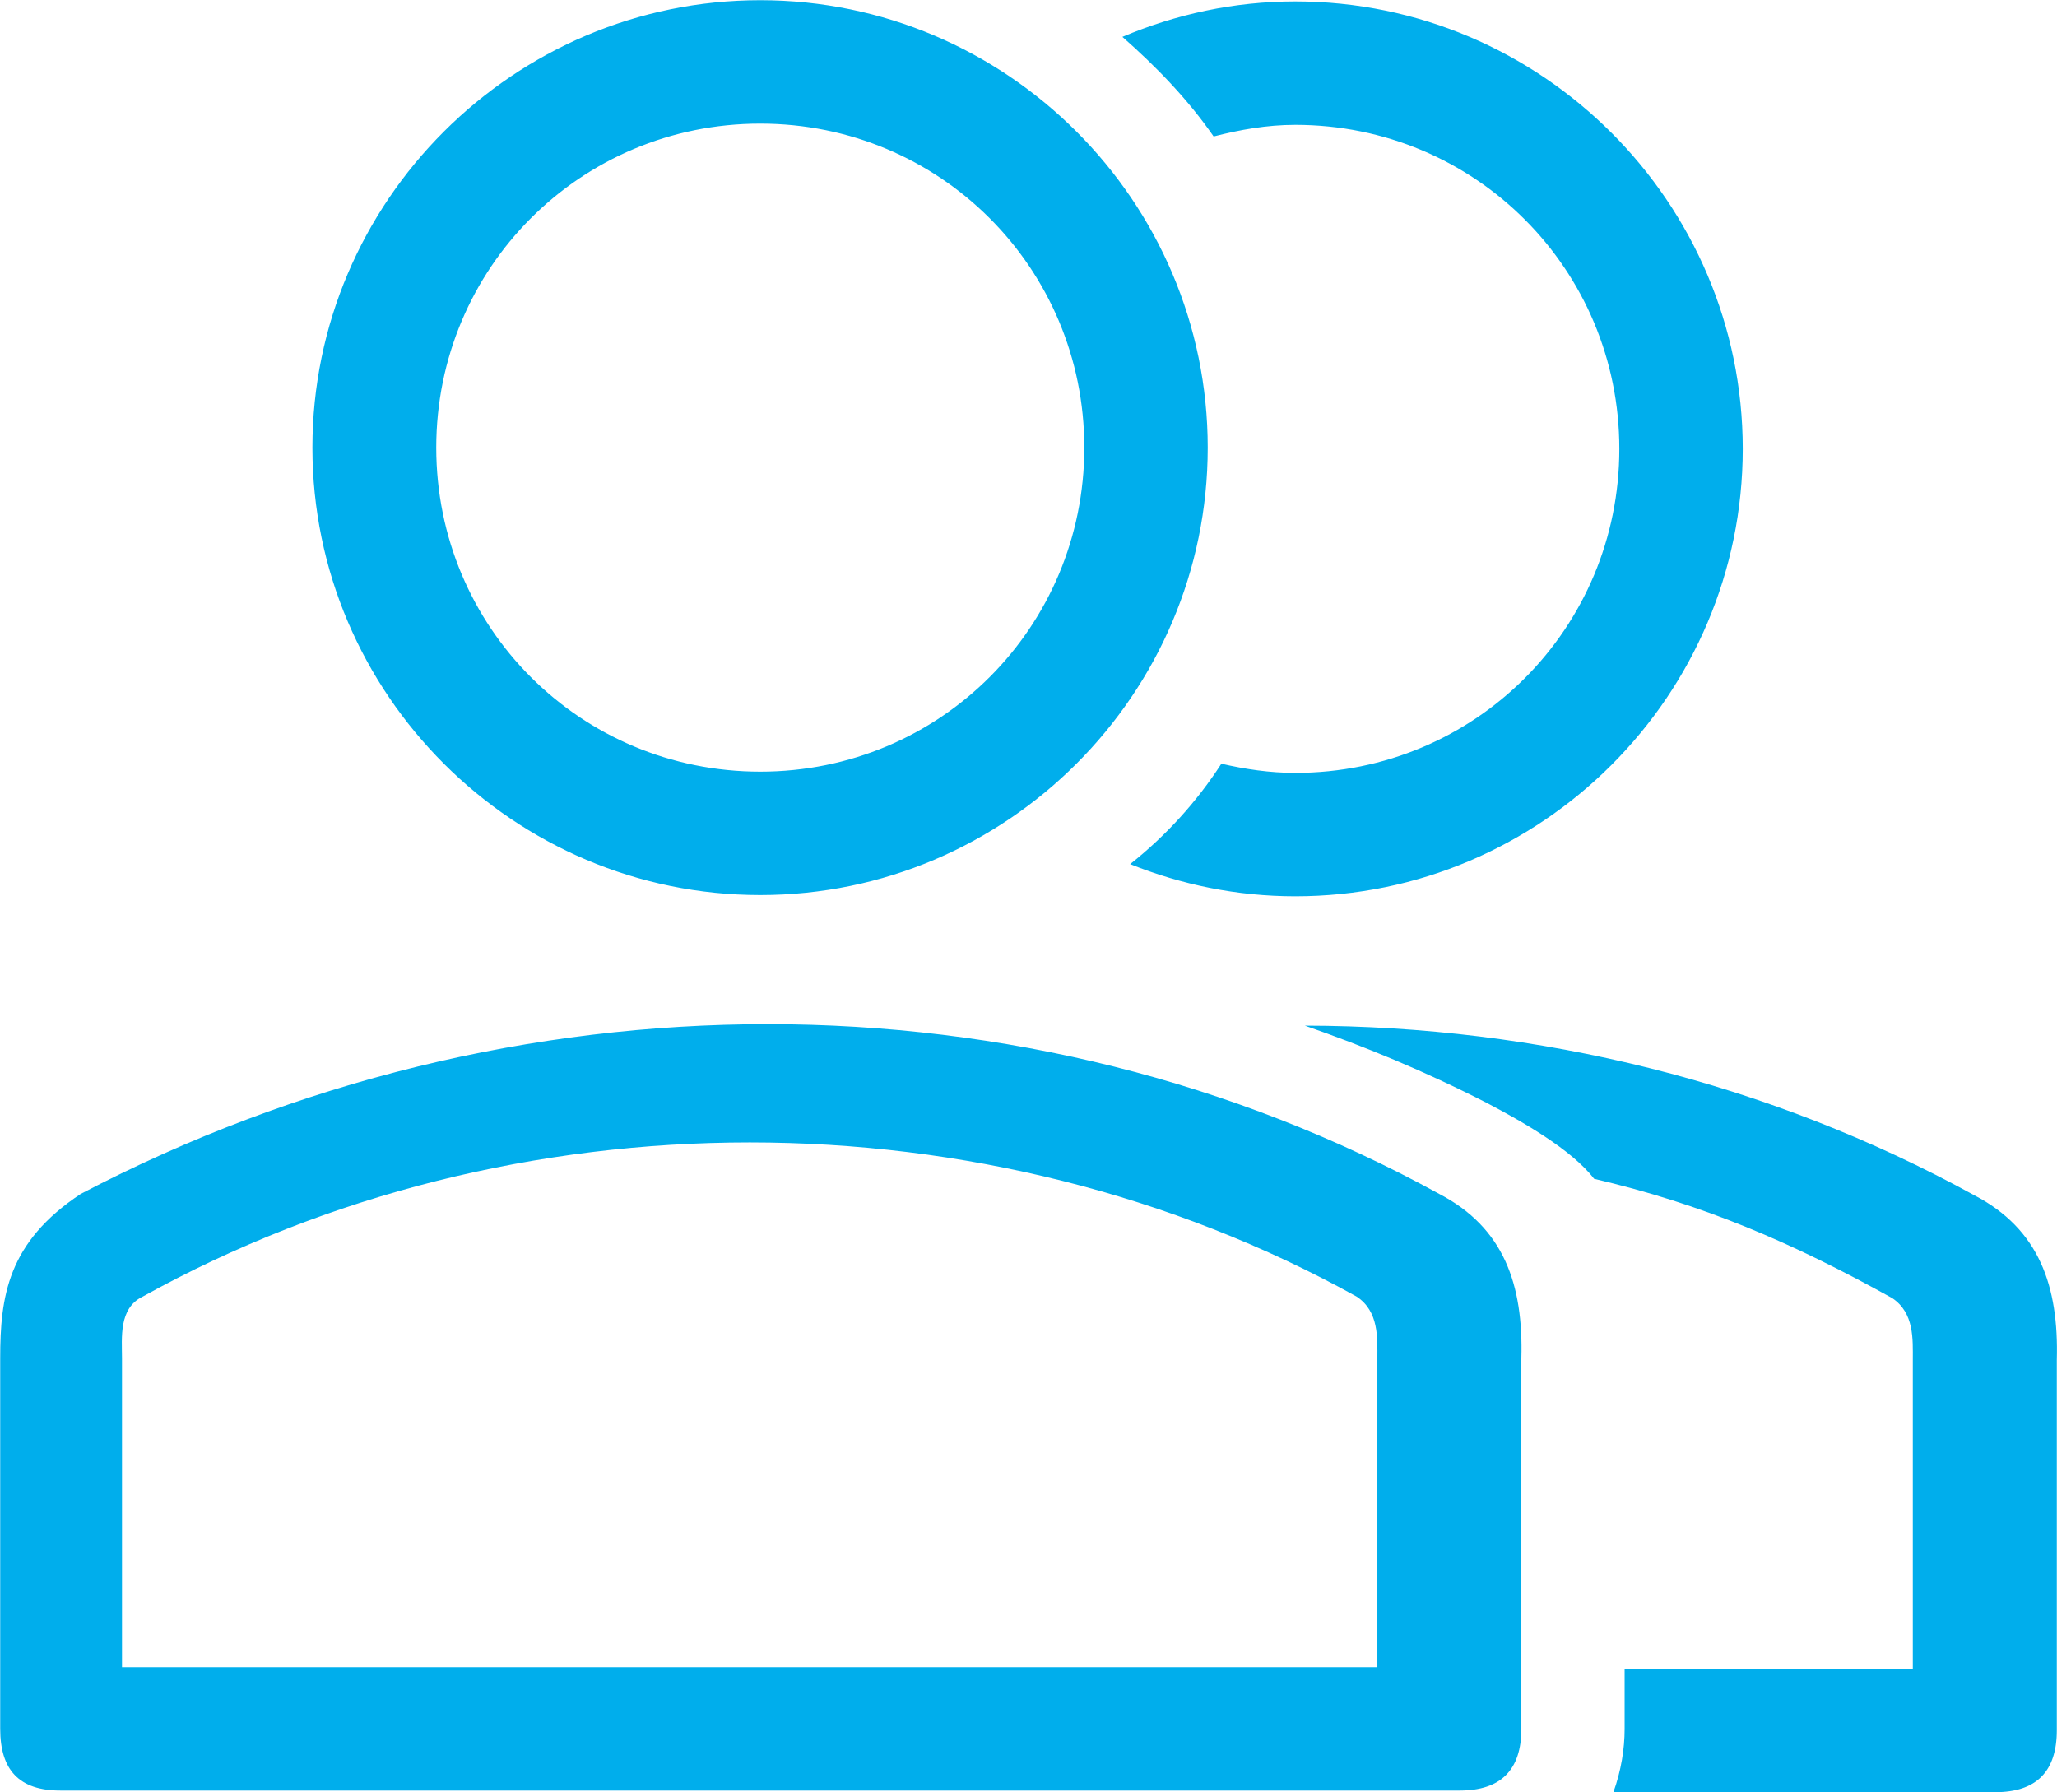
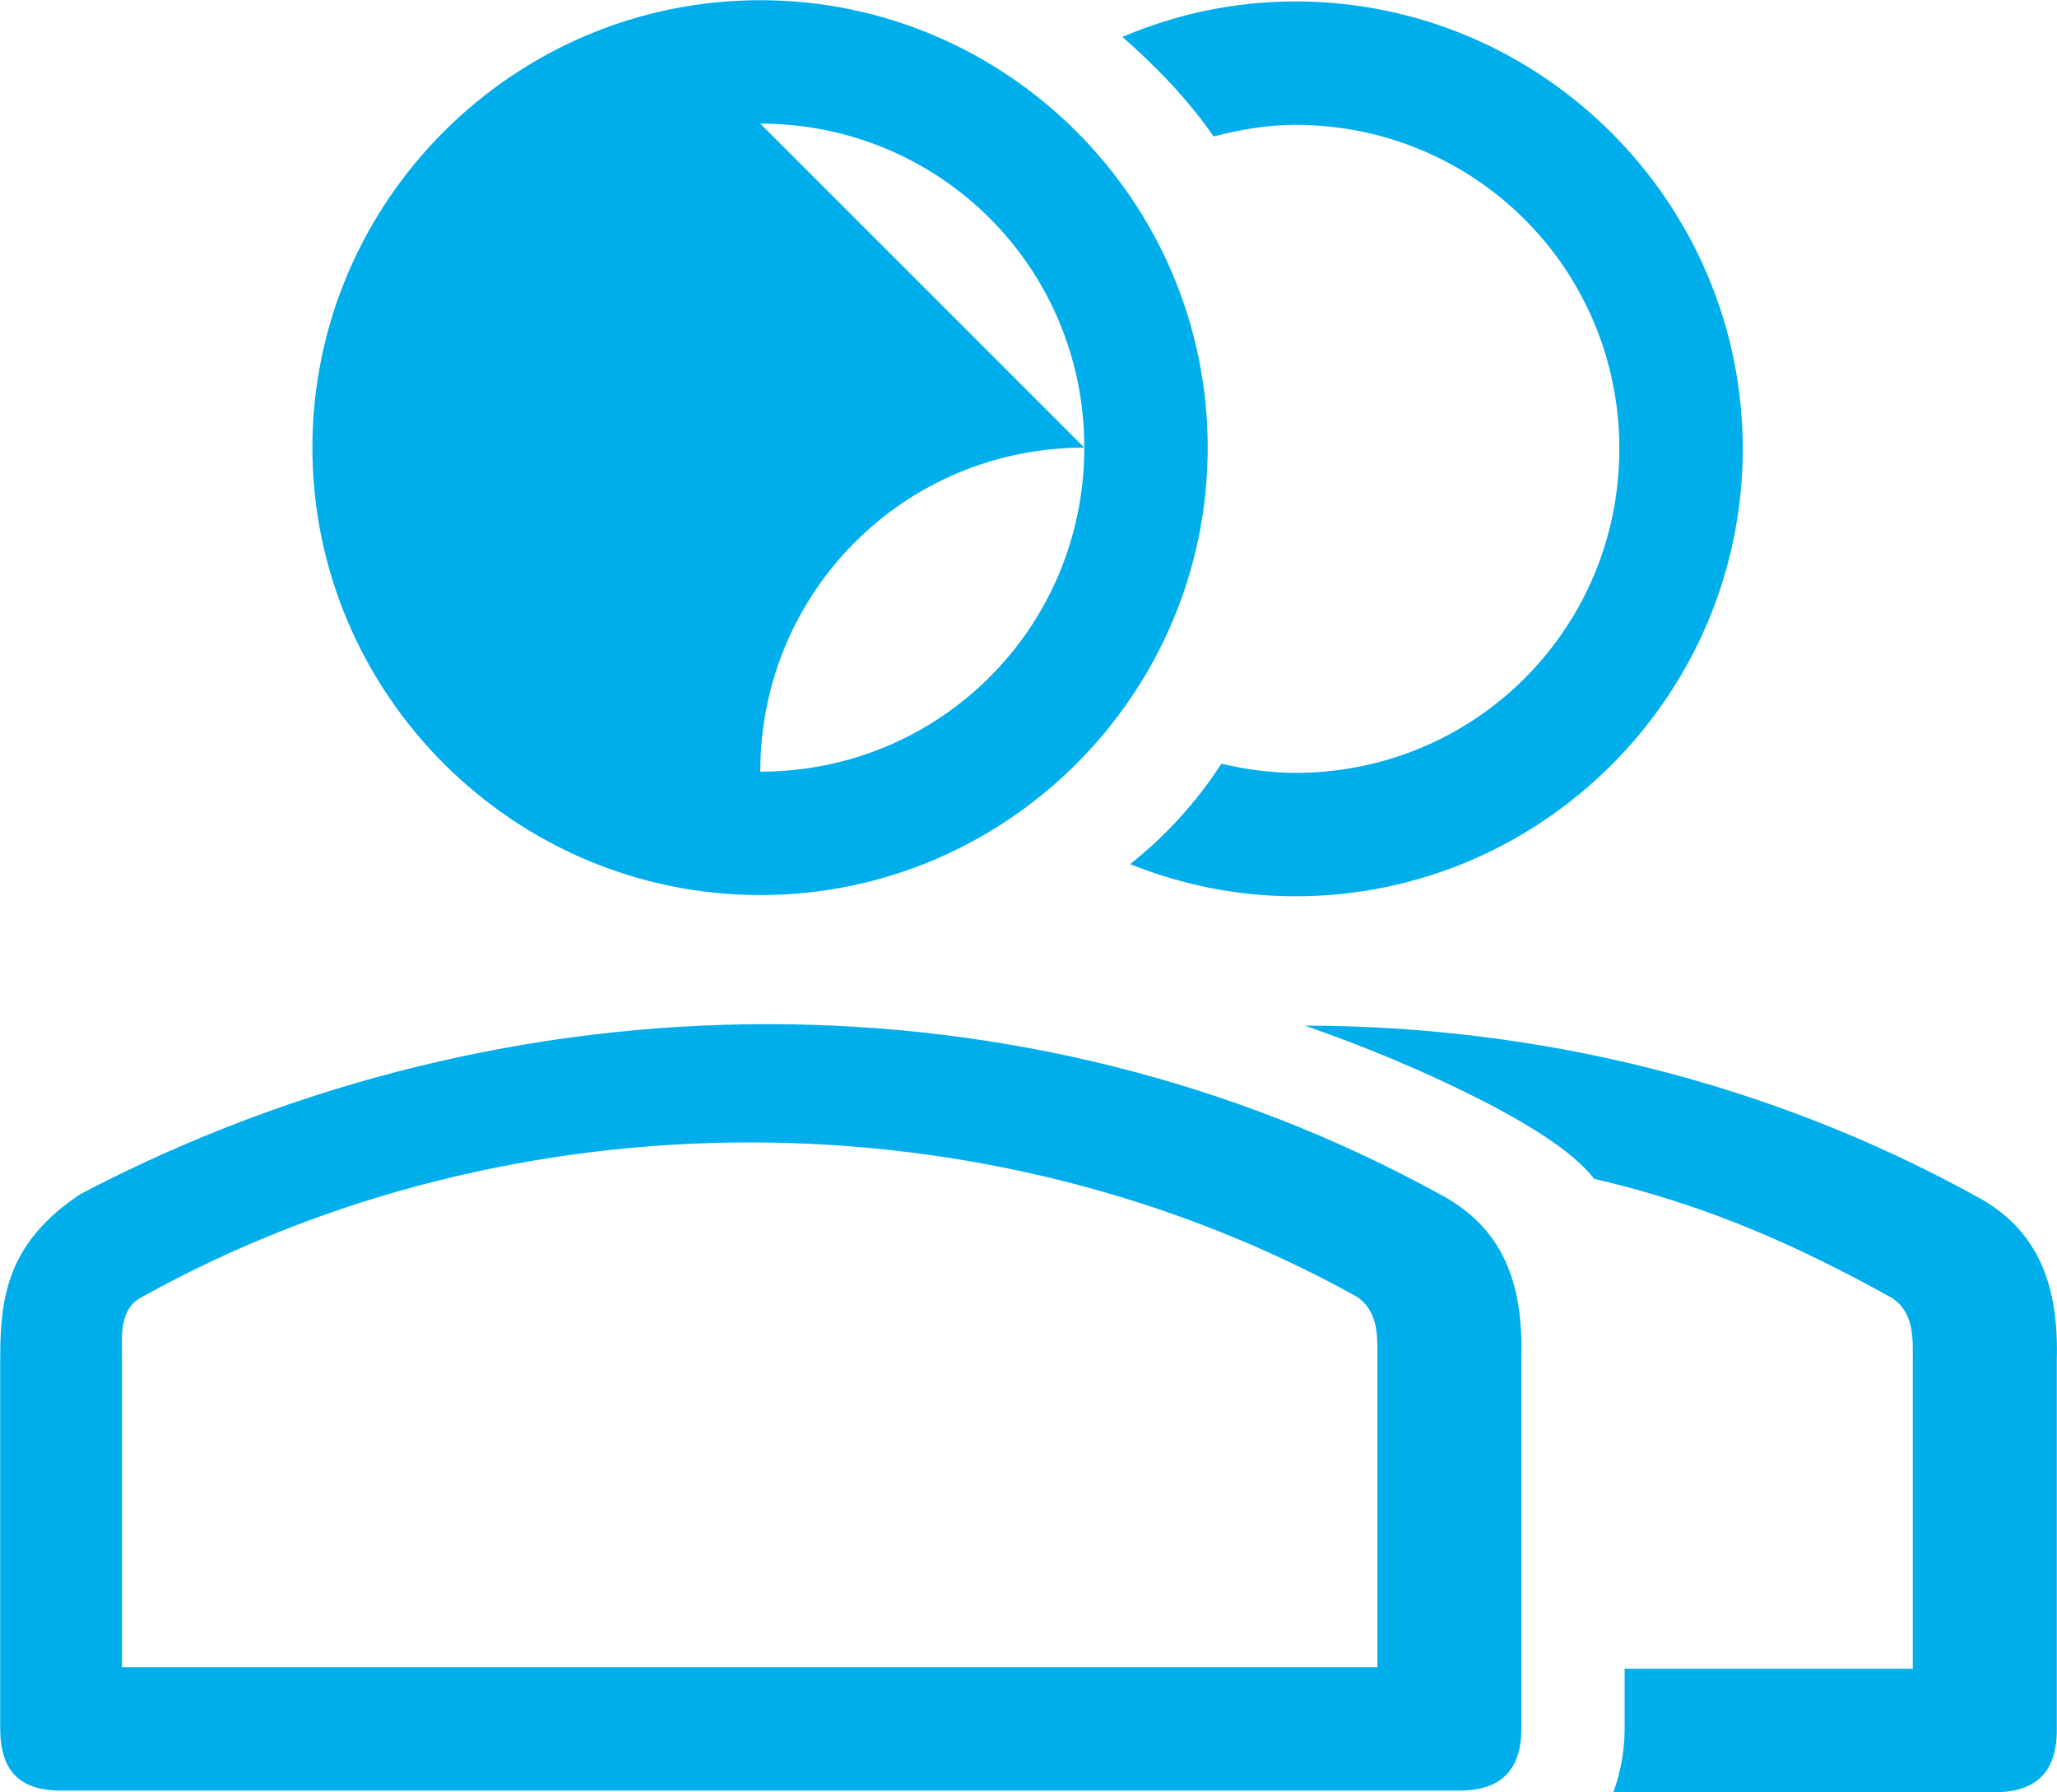
<svg xmlns="http://www.w3.org/2000/svg" version="1.1" viewBox="0 0 10.1 8.8">
-   <path d="m6.36 0.007c-0.301 0-0.587 0.063-0.849 0.174 0.167 0.147 0.321 0.306 0.448 0.489 0.129-0.033 0.261-0.057 0.401-0.057 0.882 0 1.591 0.708 1.591 1.591 0 0.882-0.708 1.591-1.591 1.591-0.126 0-0.246-0.018-0.363-0.045-0.123 0.19-0.273 0.354-0.448 0.493 0.252 0.101 0.524 0.158 0.811 0.158 1.21 0 2.197-0.987 2.197-2.197 0-1.21-0.987-2.197-2.197-2.197zm0.047 5.029c0.29 0.101 0.584 0.221 0.896 0.381 0.166 0.087 0.414 0.227 0.524 0.371 0.534 0.125 0.969 0.311 1.464 0.586 0.109 0.073 0.101 0.203 0.101 0.304v1.516h-1.415v0.296c0 0.097-0.017 0.204-0.055 0.31h1.875c0.202 0 0.302-0.102 0.302-0.304v-1.818c0.01-0.362-0.086-0.643-0.405-0.809-1.008-0.554-2.14-0.831-3.286-0.833zm-2.674-5.035c-1.21 0-2.199 0.987-2.199 2.197 0 1.21 0.989 2.197 2.199 2.197s2.197-0.987 2.197-2.197c0-1.21-0.987-2.197-2.197-2.197zm0 0.606c0.882 0 1.591 0.708 1.591 1.591 0 0.882-0.708 1.591-1.591 1.591s-1.591-0.708-1.591-1.591c0-0.882 0.708-1.591 1.591-1.591zm3.333 5.255c-2.021-1.111-4.547-1.111-6.669 0-0.36 0.238-0.396 0.505-0.396 0.808v1.819c0 0.202 0.093 0.303 0.295 0.303h6.871c0.202 0 0.303-0.101 0.303-0.303v-1.819c0.01-0.362-0.085-0.642-0.404-0.808zm-6.467 2.324v-1.516c0-0.101-0.017-0.246 0.101-0.303 1.819-1.01 4.143-1.01 5.962 0 0.109 0.073 0.101 0.202 0.101 0.303v1.516z" fill="#00aeec" />
+   <path d="m6.36 0.007c-0.301 0-0.587 0.063-0.849 0.174 0.167 0.147 0.321 0.306 0.448 0.489 0.129-0.033 0.261-0.057 0.401-0.057 0.882 0 1.591 0.708 1.591 1.591 0 0.882-0.708 1.591-1.591 1.591-0.126 0-0.246-0.018-0.363-0.045-0.123 0.19-0.273 0.354-0.448 0.493 0.252 0.101 0.524 0.158 0.811 0.158 1.21 0 2.197-0.987 2.197-2.197 0-1.21-0.987-2.197-2.197-2.197zm0.047 5.029c0.29 0.101 0.584 0.221 0.896 0.381 0.166 0.087 0.414 0.227 0.524 0.371 0.534 0.125 0.969 0.311 1.464 0.586 0.109 0.073 0.101 0.203 0.101 0.304v1.516h-1.415v0.296c0 0.097-0.017 0.204-0.055 0.31h1.875c0.202 0 0.302-0.102 0.302-0.304v-1.818c0.01-0.362-0.086-0.643-0.405-0.809-1.008-0.554-2.14-0.831-3.286-0.833zm-2.674-5.035c-1.21 0-2.199 0.987-2.199 2.197 0 1.21 0.989 2.197 2.199 2.197s2.197-0.987 2.197-2.197c0-1.21-0.987-2.197-2.197-2.197zm0 0.606c0.882 0 1.591 0.708 1.591 1.591 0 0.882-0.708 1.591-1.591 1.591c0-0.882 0.708-1.591 1.591-1.591zm3.333 5.255c-2.021-1.111-4.547-1.111-6.669 0-0.36 0.238-0.396 0.505-0.396 0.808v1.819c0 0.202 0.093 0.303 0.295 0.303h6.871c0.202 0 0.303-0.101 0.303-0.303v-1.819c0.01-0.362-0.085-0.642-0.404-0.808zm-6.467 2.324v-1.516c0-0.101-0.017-0.246 0.101-0.303 1.819-1.01 4.143-1.01 5.962 0 0.109 0.073 0.101 0.202 0.101 0.303v1.516z" fill="#00aeec" />
</svg>